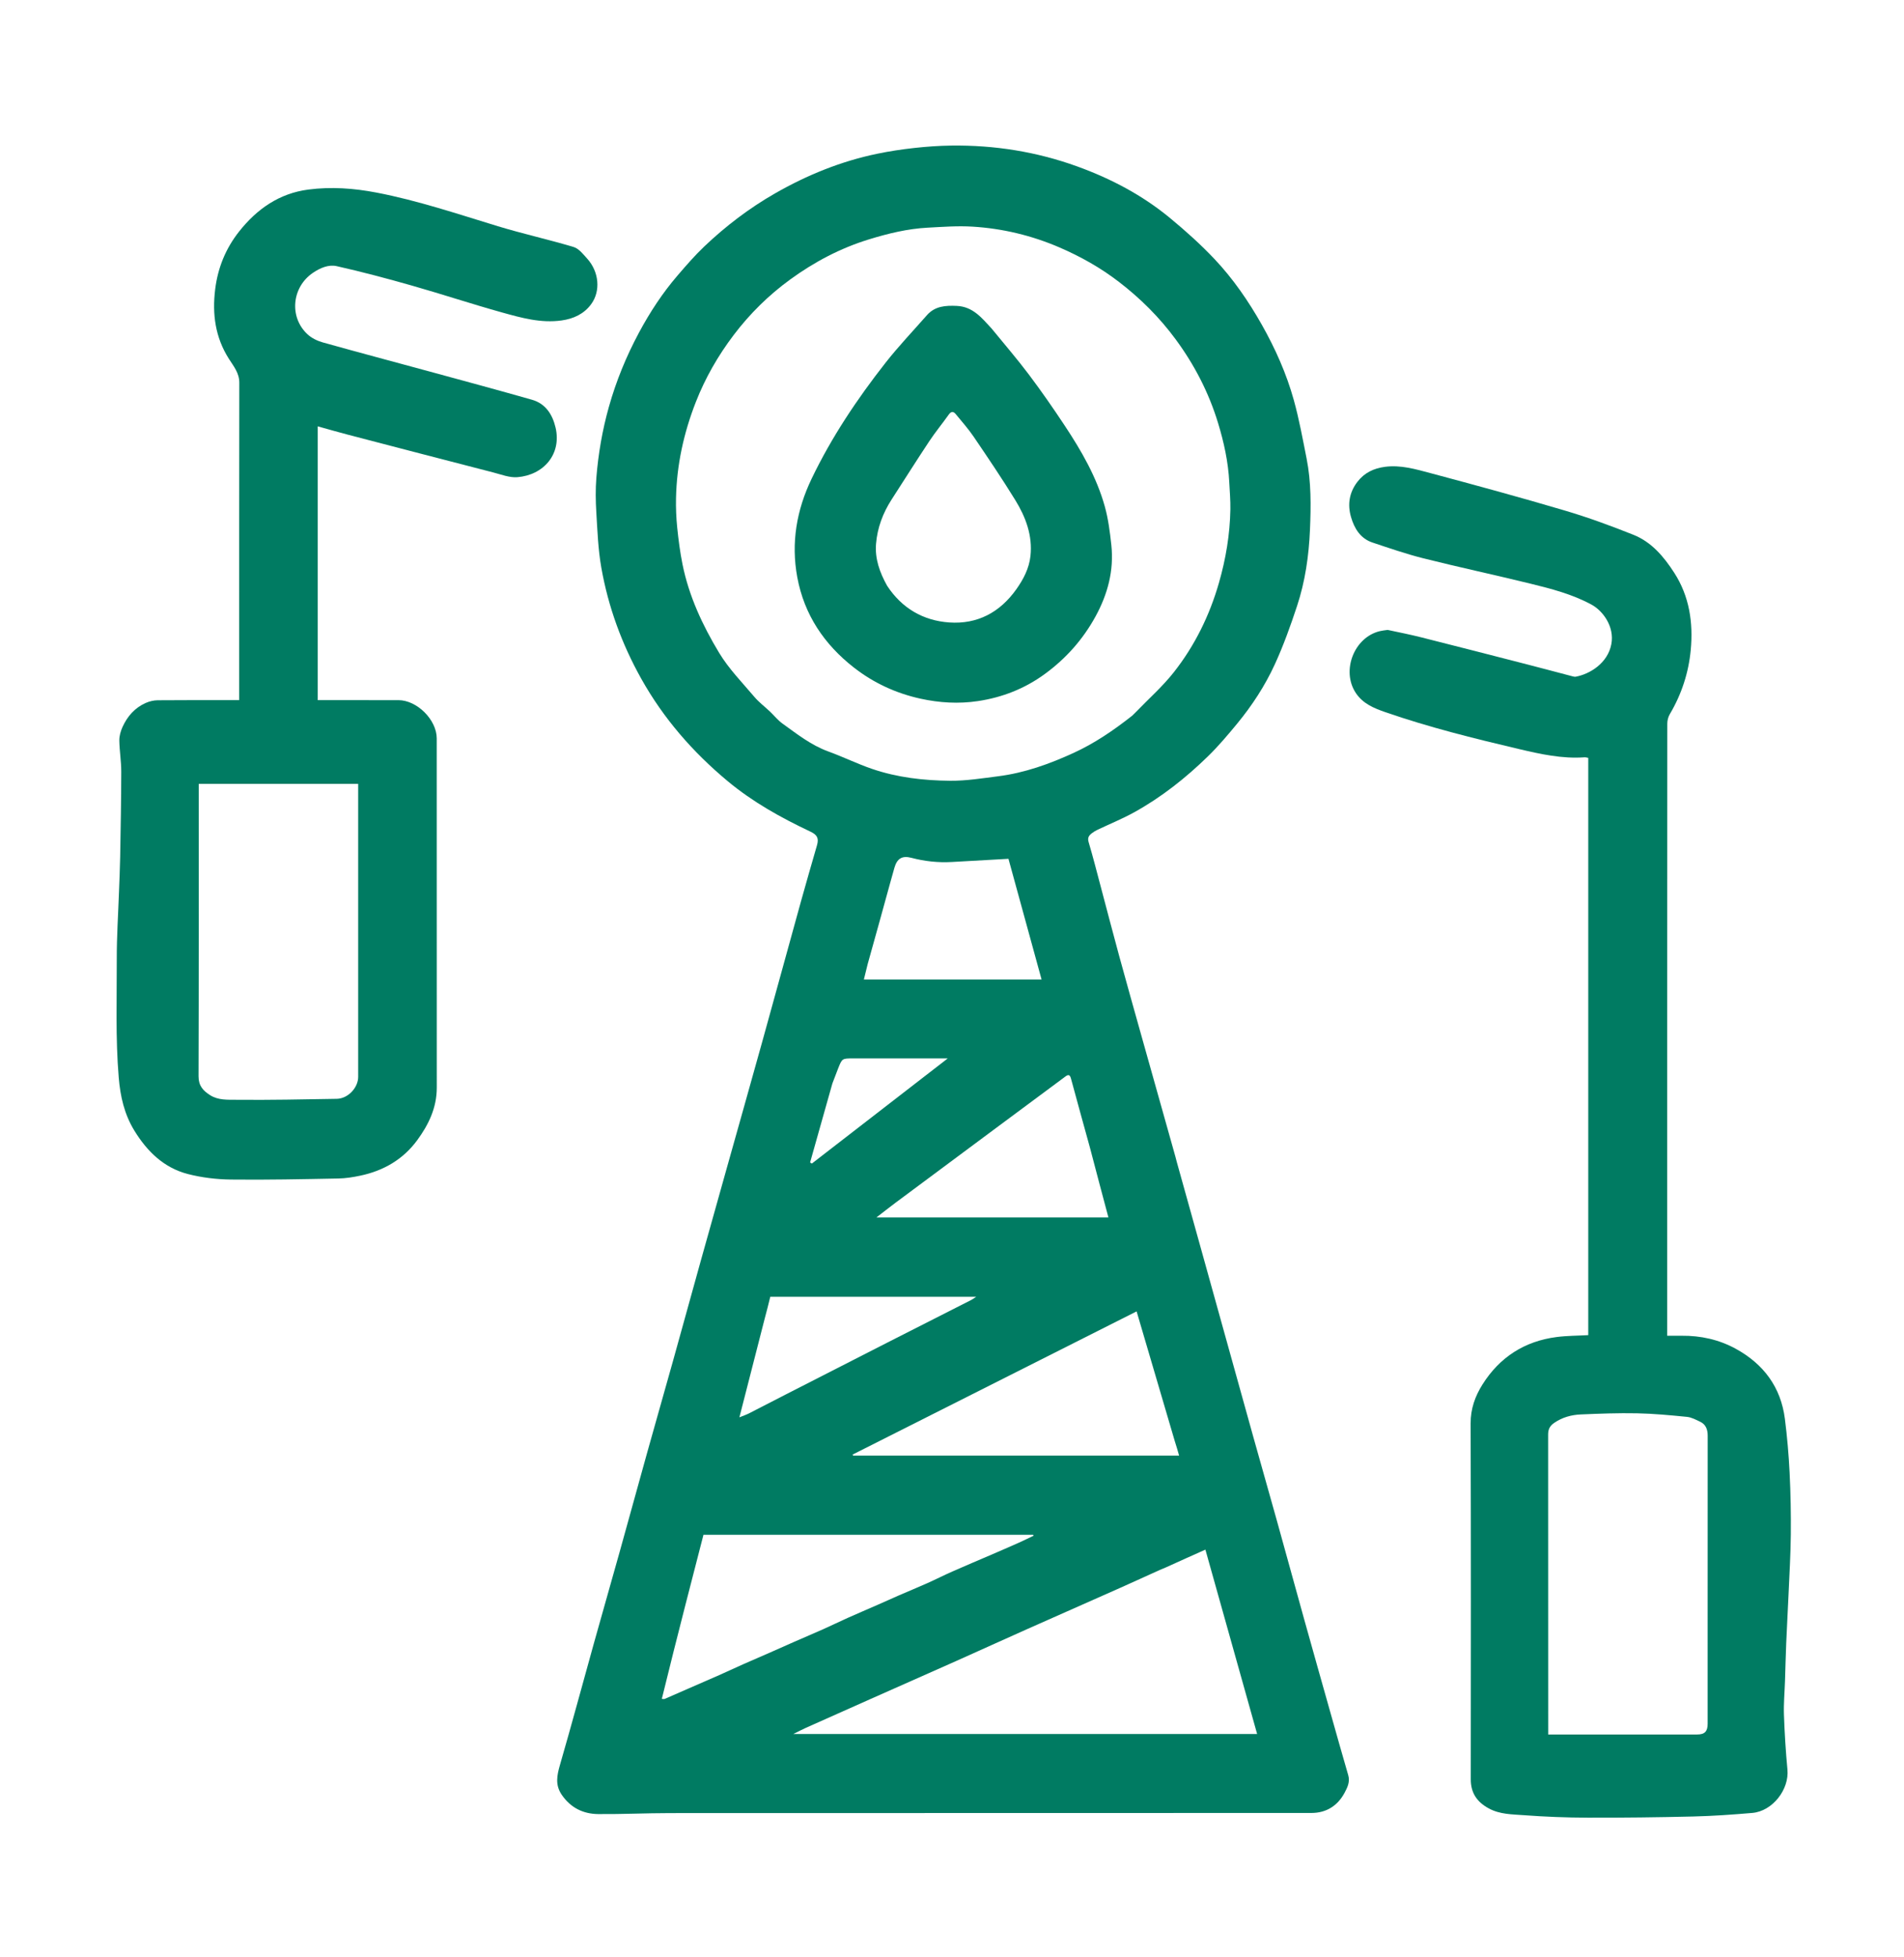
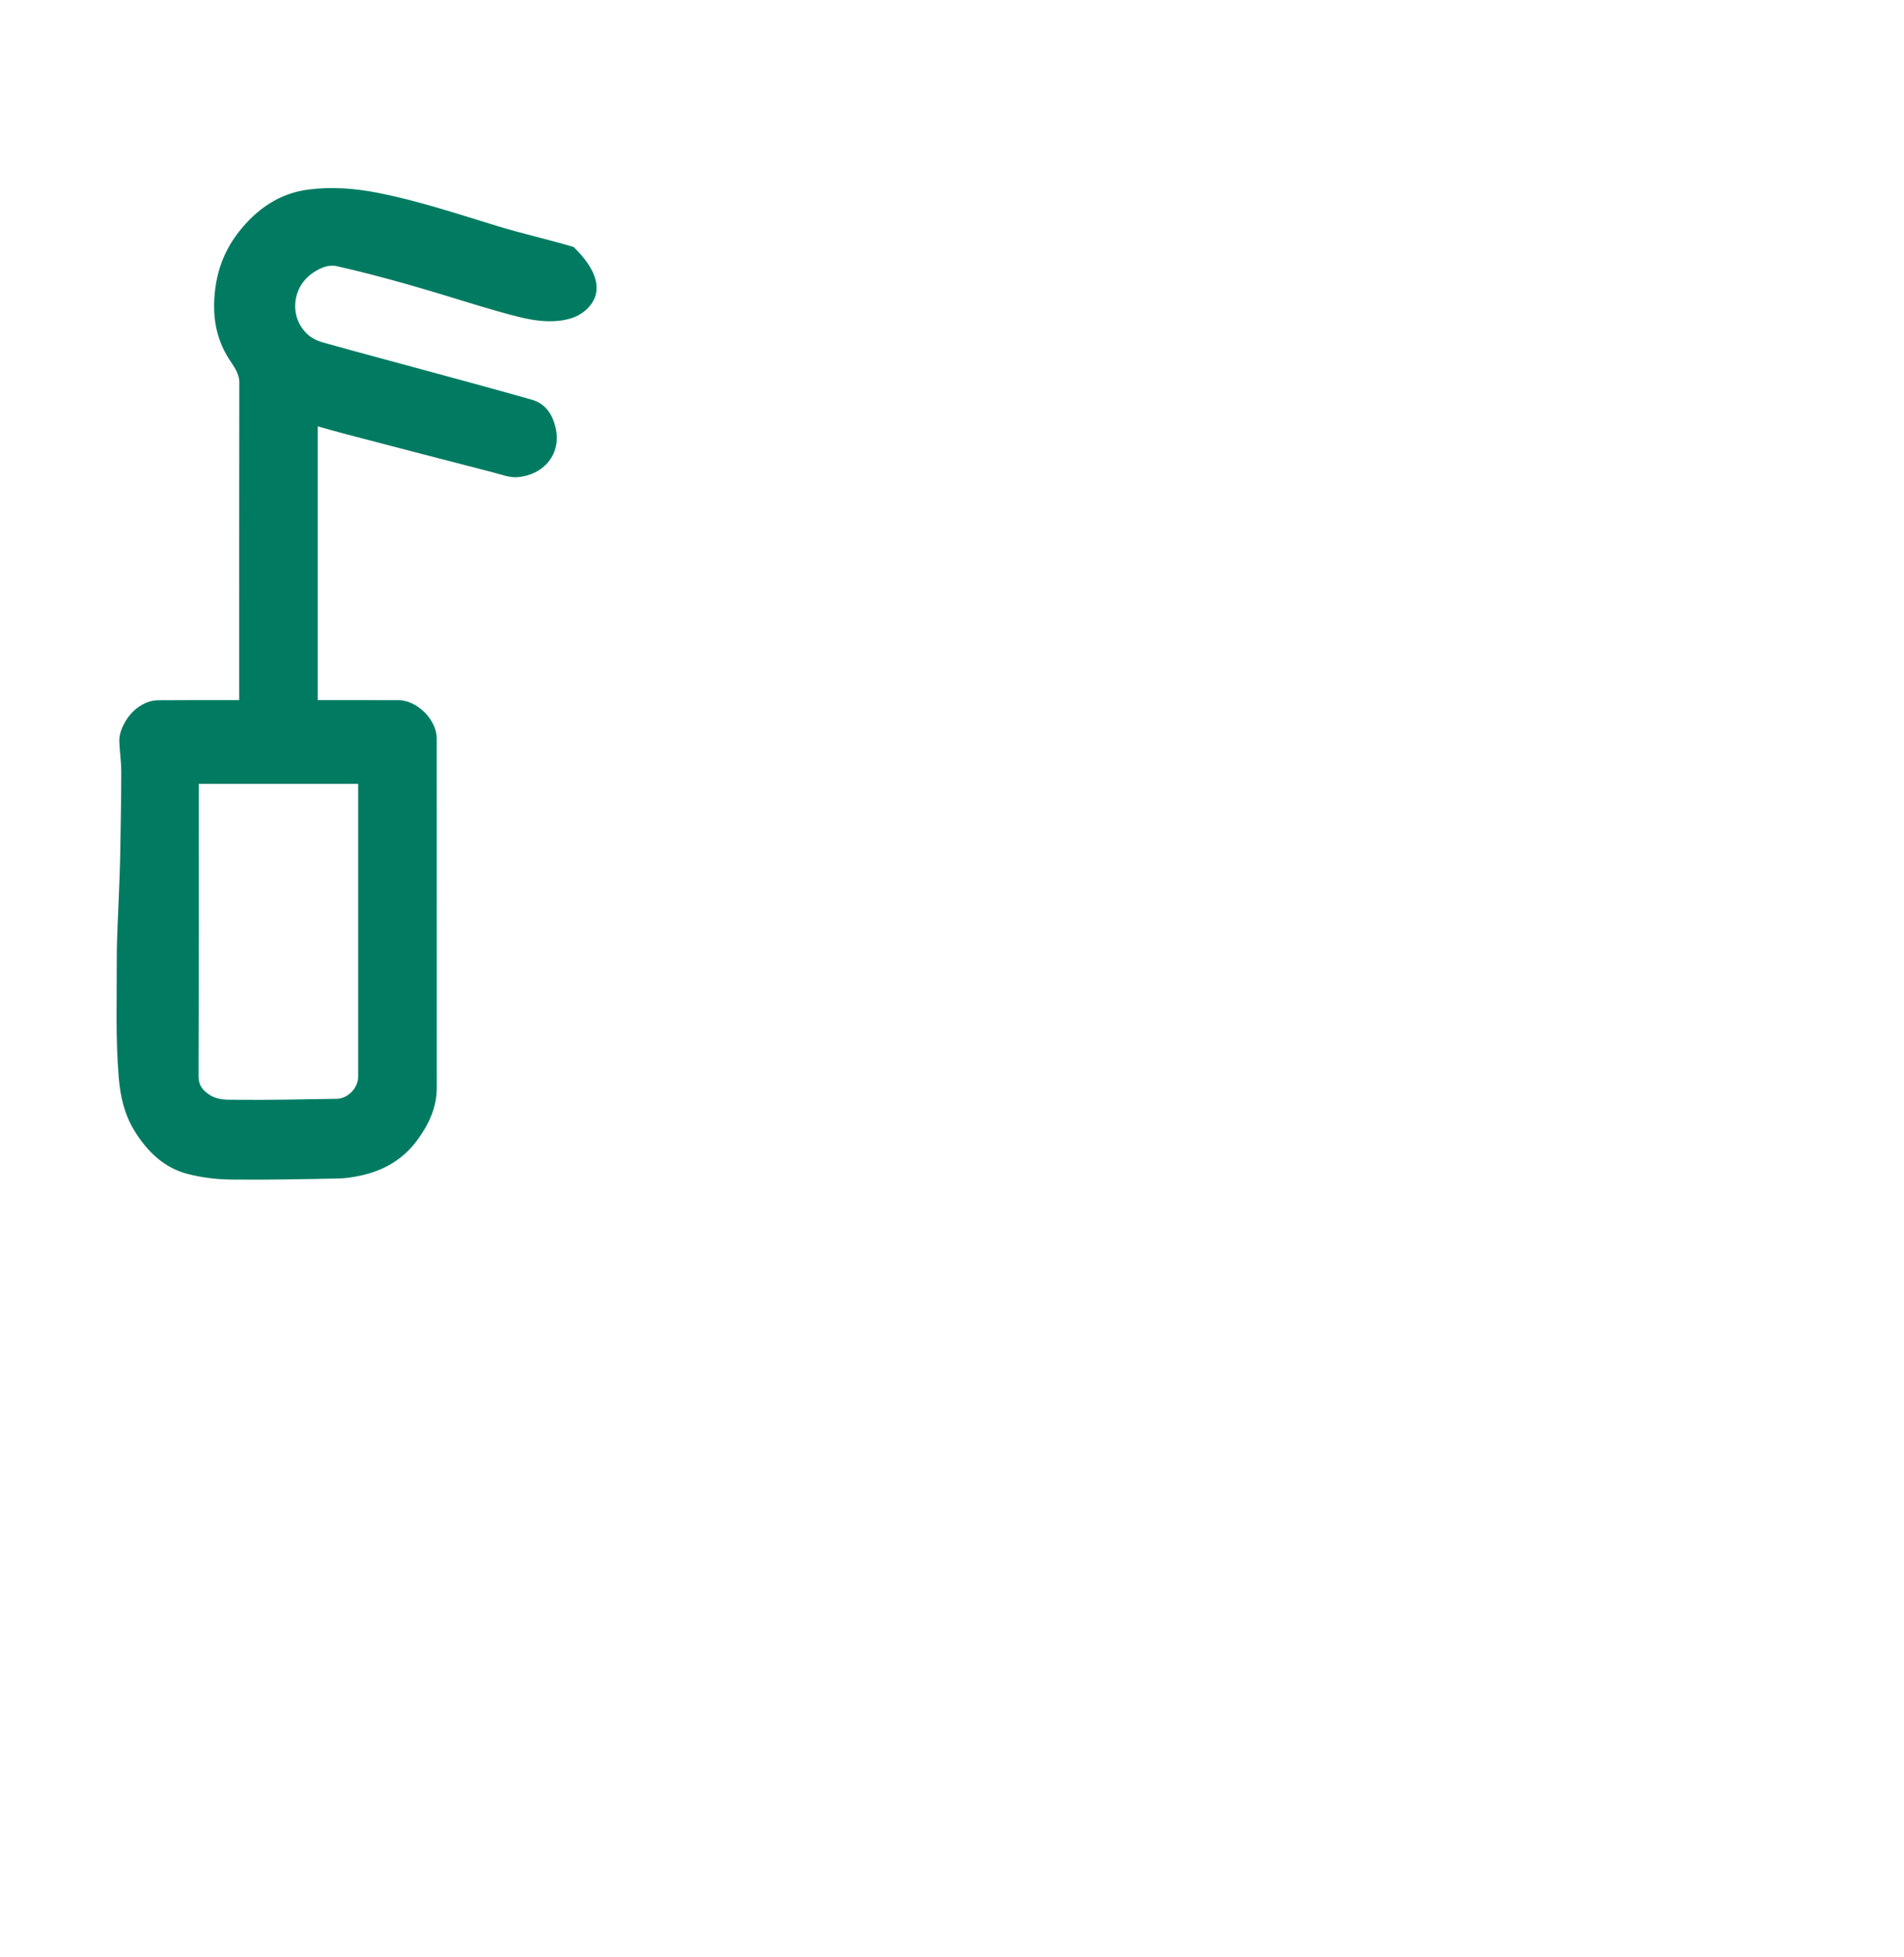
<svg xmlns="http://www.w3.org/2000/svg" version="1.1" id="Layer_1" x="0px" y="0px" width="36" height="37" viewBox="0 0 1600 1600" enable-background="new 0 0 1600 1600" xml:space="preserve">
-   <path fill="#007B62" opacity="1" stroke="none" d=" M988.931,954.104   C995.991,979.517 1002.993,1004.521 1009.966,1029.533   C1016.673,1053.596 1023.349,1077.667 1030.04,1101.733   C1037.7,1129.281 1045.33,1156.837 1053.031,1184.373   C1059.583,1207.796 1066.272,1231.18 1072.802,1254.609   C1080.611,1282.63 1088.266,1310.694 1096.079,1338.715   C1103.407,1364.996 1110.838,1391.249 1118.251,1417.506   C1123.117,1434.745 1127.955,1451.992 1132.969,1469.187   C1134.62,1474.846 1132.222,1479.645 1129.814,1484.114   C1123.949,1494.995 1114.419,1500.926 1102.059,1500.932   C922.393,1501.031 742.726,1500.969 563.06,1501.044   C542.947,1501.052 522.832,1502.037 502.723,1501.865   C490.035,1501.757 479.501,1496.553 472.052,1485.659   C466.396,1477.388 468.005,1469.373 470.585,1460.473   C480.421,1426.539 489.571,1392.406 499.069,1358.374   C506.225,1332.73 513.575,1307.141 520.74,1281.501   C528.569,1253.485 536.236,1225.425 544.063,1197.409   C551.226,1171.768 558.559,1146.174 565.724,1120.533   C573.553,1092.518 581.243,1064.464 589.053,1036.443   C596.158,1010.956 603.34,985.489 610.494,960.015   C620.535,924.257 630.656,888.52 640.606,852.737   C651.525,813.471 662.246,774.151 673.137,734.878   C677.485,719.2 682.038,703.577 686.539,687.942   C688.244,682.02 686.742,679.163 680.949,676.427   C656.261,664.77 632.522,651.583 611.415,633.994   C582.161,609.617 557.6,581.44 538.91,548.082   C522.469,518.738 511.119,487.605 505.297,454.625   C502.612,439.417 502.055,423.798 501.11,408.33   C500.519,398.644 500.36,388.841 501.136,379.182   C502.756,359.003 506.173,339.092 511.679,319.545   C517.791,297.849 526.266,277.156 536.904,257.319   C546.122,240.131 556.756,223.873 569.496,209.089   C576.632,200.809 583.808,192.483 591.714,184.963   C609.814,167.749 629.579,152.675 651.336,140.229   C678.278,124.817 706.69,113.269 737.102,106.96   C747.38,104.827 757.809,103.254 768.244,102.1   C778.583,100.957 789.009,100.215 799.407,100.082   C835.682,99.617 870.999,105.22 905.189,117.582   C933.629,127.865 960.095,141.824 983.411,161.118   C996.416,171.88 1009.089,183.228 1020.659,195.493   C1036.294,212.066 1049.19,230.834 1060.43,250.743   C1071.761,270.811 1081.077,291.756 1087.235,313.892   C1091.713,329.988 1094.695,346.516 1097.966,362.927   C1101.916,382.748 1101.658,402.902 1100.81,422.913   C1099.89,444.628 1096.798,466.236 1089.945,486.953   C1084.475,503.491 1078.58,519.997 1071.33,535.81   C1063.082,553.799 1052.225,570.464 1039.592,585.781   C1031.808,595.219 1023.878,604.638 1015.13,613.16   C996.405,631.402 975.96,647.607 953.001,660.272   C943.048,665.762 932.445,670.072 922.164,674.976   C920.537,675.753 918.967,676.721 917.533,677.813   C915.098,679.668 913.699,681.546 914.801,685.247   C918.55,697.842 921.77,710.596 925.155,723.299   C930.27,742.495 935.243,761.73 940.481,780.893   C946.676,803.562 953.064,826.179 959.412,848.806   C968.823,882.351 978.272,915.886 987.703,949.425   C988.102,950.846 988.476,952.275 988.931,954.104  M951.479,579.017   C952.545,577.963 953.633,576.929 954.674,575.85   C965.357,564.777 977.03,554.482 986.492,542.448   C1004.043,520.128 1016.433,494.893 1024.312,467.479   C1030.122,447.263 1033.557,426.714 1033.925,405.704   C1034.058,398.101 1033.38,390.481 1032.994,382.873   C1032.13,365.846 1028.504,349.339 1023.55,333.083   C1015.783,307.592 1003.721,284.278 987.943,262.86   C974.404,244.481 958.399,228.536 940.306,214.624   C924.909,202.784 908.169,193.36 890.362,185.679   C867.006,175.604 842.583,169.751 817.3,168.192   C804.759,167.419 792.078,168.386 779.486,169.059   C762.646,169.958 746.351,173.934 730.282,178.867   C706.261,186.24 684.34,197.808 664.087,212.538   C645.934,225.741 630.038,241.418 616.517,259.27   C603.443,276.532 592.685,295.227 584.745,315.505   C574.56,341.518 568.66,368.381 568.078,396.315   C567.906,404.582 568.258,412.91 569.1,421.135   C570.153,431.425 571.488,441.733 573.53,451.866   C578.921,478.62 590.371,503.157 604.299,526.234   C612.403,539.662 623.713,551.198 633.942,563.279   C637.802,567.838 642.716,571.497 647.085,575.636   C650.577,578.945 653.611,582.858 657.474,585.633   C669.73,594.437 681.586,603.863 696.095,609.132   C708.455,613.621 720.33,619.481 732.76,623.739   C753.978,631.009 776.178,633.536 798.43,633.734   C811.86,633.854 825.351,631.651 838.747,629.961   C860.998,627.152 881.89,619.636 902.155,610.352   C919.786,602.275 935.73,591.43 951.479,579.017  M979.941,1294.534   C978.119,1295.296 976.277,1296.015 974.477,1296.827   C963.503,1301.78 952.566,1306.816 941.565,1311.707   C915.36,1323.358 889.107,1334.899 862.912,1346.57   C842.882,1355.494 822.932,1364.601 802.906,1373.535   C779.123,1384.146 755.291,1394.646 731.49,1405.216   C713.412,1413.244 695.342,1421.288 677.289,1429.371   C673.977,1430.854 670.762,1432.556 666.665,1434.567   C797.119,1434.567 926.432,1434.567 1056.404,1434.567   C1041.842,1382.677 1027.441,1331.361 1012.94,1279.687   C1001.632,1284.734 991.111,1289.43 979.941,1294.534  M556.152,1405.071   C556.987,1405.088 557.938,1405.377 558.638,1405.078   C565.532,1402.13 572.38,1399.073 579.251,1396.07   C587.61,1392.416 595.996,1388.828 604.336,1385.133   C611.03,1382.168 617.651,1379.038 624.342,1376.068   C632.074,1372.637 639.855,1369.319 647.6,1365.919   C654.303,1362.976 660.974,1359.961 667.68,1357.024   C675.742,1353.492 683.855,1350.074 691.892,1346.486   C698.724,1343.435 705.445,1340.137 712.276,1337.083   C720.603,1333.36 729,1329.795 737.353,1326.129   C743.449,1323.454 749.505,1320.686 755.612,1318.033   C763.534,1314.592 771.53,1311.318 779.416,1307.797   C786.399,1304.679 793.217,1301.193 800.211,1298.103   C811.085,1293.299 822.053,1288.708 832.968,1283.997   C840.72,1280.65 848.472,1277.3 856.184,1273.862   C860.35,1272.005 864.432,1269.96 868.553,1268   C868.427,1267.74 868.301,1267.481 868.175,1267.221   C775.945,1267.221 683.715,1267.221 591.146,1267.221   C586.076,1286.898 581.008,1306.443 576.007,1326.004   C569.336,1352.095 562.716,1378.199 556.152,1405.071  M987.141,1188.308   C976.506,1152.168 965.872,1116.028 955.133,1079.534   C874.876,1119.986 795.652,1159.918 716.427,1199.851   C716.594,1200.131 716.762,1200.411 716.93,1200.691   C808.151,1200.691 899.372,1200.691 990.849,1200.691   C989.672,1196.57 988.596,1192.8 987.141,1188.308  M729.138,787.743   C728.095,791.976 727.052,796.209 725.943,800.708   C775.888,800.708 825.27,800.708 875.272,800.708   C865.974,766.825 856.795,733.373 847.444,699.298   C831.142,700.216 815.446,701.103 799.749,701.983   C788.276,702.626 777.014,701.403 765.892,698.478   C758.124,696.434 753.881,699.008 751.634,706.747   C750.351,711.163 749.13,715.598 747.91,720.033   C741.768,742.354 735.636,764.677 729.138,787.743  M915.866,941.766   C910.583,922.606 905.246,903.46 900.075,884.27   C899.274,881.301 898.325,879.95 895.448,882.084   C876.014,896.499 856.582,910.919 837.158,925.349   C809.016,946.255 780.872,967.157 752.753,988.095   C747.548,991.971 742.46,996.004 736.47,1000.618   C802.094,1000.618 866.405,1000.618 931.443,1000.618   C926.192,980.92 921.084,961.754 915.866,941.766  M642.504,1085.995   C635.549,1113.119 628.594,1140.244 621.337,1168.544   C624.889,1167.098 627.203,1166.341 629.347,1165.25   C639.659,1160.008 649.91,1154.647 660.209,1149.38   C688.614,1134.853 717.02,1120.328 745.449,1105.85   C769.026,1093.842 792.639,1081.906 816.224,1069.914   C817.393,1069.32 818.445,1068.498 820.325,1067.281   C761.888,1067.281 704.63,1067.281 647.288,1067.281   C645.773,1073.431 644.318,1079.334 642.504,1085.995  M699.484,888.024   C693.237,910.163 686.989,932.301 680.742,954.44   C681.241,954.734 681.74,955.028 682.239,955.322   C719.986,926.126 757.732,896.93 796.428,867   C793.572,867 791.953,867 790.334,867   C765.851,867 741.369,867 716.886,867   C707.714,867 707.679,866.986 704.356,875.317   C702.773,879.286 701.352,883.321 699.484,888.024  z" />
-   <path fill="#007B62" opacity="1" stroke="none" d=" M1166.108,507   C1175.845,509.074 1185.187,510.935 1194.412,513.261   C1224.203,520.77 1253.957,528.425 1283.712,536.077   C1296.28,539.309 1308.811,542.682 1321.365,545.964   C1322.274,546.201 1323.286,546.461 1324.173,546.298   C1336.05,544.111 1351.091,534.903 1354.075,518.901   C1356.817,504.196 1346.968,490.96 1337.507,485.807   C1321.292,476.977 1303.579,472.413 1285.866,468.077   C1256.037,460.776 1225.995,454.334 1196.208,446.87   C1181.721,443.239 1167.538,438.326 1153.351,433.594   C1143.154,430.193 1138.063,421.693 1135.297,412.133   C1132.278,401.699 1133.759,391.631 1140.635,382.644   C1146.529,374.942 1154.407,371.24 1163.756,369.99   C1176.985,368.222 1189.563,371.935 1201.983,375.251   C1239.762,385.335 1277.5,395.62 1314.993,406.71   C1334.528,412.488 1353.746,419.543 1372.674,427.104   C1387.92,433.194 1398.252,445.549 1406.949,459.04   C1419.693,478.812 1422.925,500.966 1420.797,523.784   C1419.01,542.939 1413.086,561.092 1403.178,577.814   C1401.825,580.096 1401.088,583.102 1401.087,585.774   C1400.99,755.427 1401,925.08 1401,1094.733   C1401,1096.217 1401,1097.702 1401,1100   C1405.199,1100 1409.118,1100.035 1413.036,1099.994   C1429.188,1099.826 1444.579,1103.227 1458.713,1110.994   C1482,1123.791 1496.518,1143.164 1499.911,1169.843   C1501.823,1184.88 1503.133,1200.029 1503.883,1215.168   C1504.738,1232.42 1505.054,1249.721 1504.89,1266.995   C1504.73,1283.723 1503.709,1300.445 1502.982,1317.167   C1502.385,1330.894 1501.597,1344.612 1501.021,1358.34   C1500.577,1368.947 1500.344,1379.563 1499.992,1390.174   C1499.679,1399.62 1498.795,1409.084 1499.122,1418.506   C1499.655,1433.856 1500.603,1449.213 1502.052,1464.503   C1503.636,1481.219 1489.528,1499.441 1472.52,1500.904   C1456.056,1502.321 1439.539,1503.492 1423.025,1503.892   C1393.424,1504.609 1363.806,1504.972 1334.197,1504.886   C1316.305,1504.835 1298.38,1504.135 1280.539,1502.803   C1270.654,1502.065 1260.464,1502.169 1251.174,1497.156   C1241.229,1491.79 1235.931,1484.207 1235.943,1472.63   C1236.042,1372.972 1236.144,1273.313 1235.815,1173.655   C1235.775,1161.383 1239.583,1150.794 1245.752,1140.99   C1260.197,1118.033 1281.152,1104.537 1308.142,1101.07   C1316.8,1099.958 1325.605,1099.992 1334.673,1099.484   C1334.673,937.968 1334.673,776.394 1334.673,614.491   C1333.661,614.336 1332.551,613.956 1331.473,614.034   C1312.575,615.389 1294.384,611.313 1276.195,607.031   C1238.425,598.139 1200.778,588.8 1164.073,576.068   C1154.513,572.751 1145.266,568.977 1139.278,559.895   C1127.056,541.354 1137.779,513.374 1159.347,508.076   C1161.414,507.568 1163.554,507.352 1166.108,507  M1435,1331.5   C1435,1282.359 1434.976,1233.219 1435.036,1184.078   C1435.042,1178.838 1433.565,1174.526 1428.642,1172.207   C1425.11,1170.543 1421.425,1168.53 1417.661,1168.157   C1403.706,1166.772 1389.702,1165.435 1375.694,1165.153   C1359.937,1164.834 1344.145,1165.434 1328.389,1166.114   C1320.467,1166.455 1312.908,1168.511 1306.092,1173.176   C1302.324,1175.755 1300.94,1178.649 1300.944,1183.047   C1301.02,1265.17 1301,1347.293 1301,1429.416   C1301,1431.169 1301,1432.922 1301,1435   C1303.254,1435 1304.734,1435 1306.215,1435   C1346.194,1435 1386.172,1435.004 1426.151,1434.997   C1432.537,1434.995 1434.996,1432.474 1434.998,1425.95   C1435.003,1394.8 1435,1363.65 1435,1331.5  z" />
-   <path fill="#007B62" opacity="1" stroke="none" d=" M267,475   C267,505.456 267,535.412 267,566   C269.242,566 271.016,566 272.79,566   C293.454,566 314.117,565.987 334.781,566.004   C350.463,566.017 367,582.537 367,598.152   C367,695.971 366.962,793.79 367.037,891.608   C367.05,908.471 360.146,922.733 350.553,935.78   C338.719,951.875 322.338,961.349 302.92,965.469   C296.824,966.762 290.553,967.776 284.342,967.892   C254.238,968.452 224.122,969.127 194.023,968.768   C181.939,968.624 169.572,967.149 157.888,964.134   C137.669,958.917 123.572,945.086 112.861,927.585   C104.497,913.919 101.105,899.048 99.772,883.087   C96.996,849.862 98.225,816.631 98.131,783.408   C98.077,764.521 99.339,745.63 100.004,726.741   C100.342,717.13 100.806,707.521 100.973,697.907   C101.389,673.967 101.863,650.023 101.896,626.081   C101.909,617.36 100.389,608.642 100.269,599.913   C100.216,596.12 101.367,592.047 102.953,588.546   C107.012,579.585 113.301,572.4 122.461,568.355   C125.534,566.998 129.093,566.133 132.44,566.101   C153.268,565.9 174.099,566 194.929,566   C196.729,566 198.528,566 201,566   C201,563.805 201,562.036 201,560.268   C201,473.281 200.941,386.294 201.096,299.308   C201.11,291.095 196.182,285.298 192.353,279.26   C180.843,261.107 178.256,241.639 180.825,220.794   C183.066,202.611 189.76,186.356 201.04,172.143   C215.97,153.331 234.693,140.209 259.091,137.041   C278.258,134.552 297.301,135.915 316.3,139.56   C351.119,146.239 384.602,157.559 418.412,167.844   C439.449,174.243 460.99,178.981 482.054,185.304   C486.418,186.614 490.019,191.311 493.37,194.994   C503.4,206.02 504.914,222.234 496.804,233.295   C490.725,241.584 481.969,245.599 471.898,247.012   C454.615,249.438 438.185,244.832 421.937,240.308   C396.599,233.253 371.605,224.964 346.305,217.764   C325.305,211.787 304.178,206.161 282.884,201.373   C276.06,199.839 268.941,202.924 262.904,207.035   C245.242,219.06 242.819,244.081 258.316,258.553   C261.763,261.772 266.569,264.142 271.162,265.43   C301.218,273.859 331.398,281.842 361.515,290.051   C390.048,297.829 418.605,305.528 447.047,313.625   C458.566,316.903 464.327,326.161 466.865,337.025   C472.081,359.355 456.814,376.902 434.771,378.686   C428.186,379.219 421.241,376.446 414.58,374.729   C373.695,364.191 332.838,353.543 291.986,342.879   C283.895,340.767 275.864,338.428 267,335.971   C267,382.407 267,428.453 267,475  M301,669.5   C301,658.419 301,647.338 301,636.337   C255.921,636.337 211.678,636.337 167,636.337   C167,638.63 167,640.6 167,642.569   C167,722.383 167.1,802.198 166.844,882.012   C166.819,889.937 170.648,894.111 176.541,897.867   C183.428,902.255 191.367,901.675 198.693,901.749   C226.792,902.034 254.903,901.42 283.007,900.948   C292.403,900.79 301,891.659 301,882.451   C301,811.8 301,741.15 301,669.5  z" />
-   <path fill="#007B62" opacity="1" stroke="none" d=" M833.227,253.717   C843.874,266.762 854.664,279.258 864.573,292.418   C875.059,306.345 885.019,320.696 894.646,335.234   C908.696,356.453 921.471,378.477 928.375,403.174   C931.316,413.695 932.709,424.738 933.891,435.643   C936.218,457.113 930.799,477.134 920.526,495.838   C909.964,515.066 895.706,531.109 877.914,544.088   C861.039,556.397 842.183,563.752 821.725,566.808   C805.602,569.217 789.459,568.268 773.474,564.756   C752.846,560.223 734.035,551.498 717.529,538.606   C692.657,519.18 675.809,494.29 669.977,462.733   C664.63,433.796 669.406,406.282 682.03,379.986   C698.802,345.049 720.253,313.019 744.091,282.621   C754.986,268.73 767.229,255.895 778.899,242.614   C785.684,234.893 794.553,234.348 804.075,234.785   C817.556,235.405 824.944,244.781 833.227,253.717  M745.478,469.913   C757.838,488.722 775.673,499.189 797.674,500.732   C821.32,502.391 840.263,492.282 854.048,472.855   C860.038,464.413 864.793,455.339 865.926,444.942   C867.805,427.696 861.936,412.18 853.175,397.931   C842.055,379.846 830.126,362.249 818.204,344.673   C813.687,338.013 808.276,331.952 803.157,325.713   C801.187,323.311 799.296,323.229 797.256,326.107   C791.926,333.624 786.028,340.753 780.938,348.423   C770.19,364.619 759.826,381.069 749.279,397.399   C741.905,408.816 737.227,421.298 736.158,434.787   C735.181,447.129 739.135,458.551 745.478,469.913  z" />
+   <path fill="#007B62" opacity="1" stroke="none" d=" M267,475   C267,505.456 267,535.412 267,566   C269.242,566 271.016,566 272.79,566   C293.454,566 314.117,565.987 334.781,566.004   C350.463,566.017 367,582.537 367,598.152   C367,695.971 366.962,793.79 367.037,891.608   C367.05,908.471 360.146,922.733 350.553,935.78   C338.719,951.875 322.338,961.349 302.92,965.469   C296.824,966.762 290.553,967.776 284.342,967.892   C254.238,968.452 224.122,969.127 194.023,968.768   C181.939,968.624 169.572,967.149 157.888,964.134   C137.669,958.917 123.572,945.086 112.861,927.585   C104.497,913.919 101.105,899.048 99.772,883.087   C96.996,849.862 98.225,816.631 98.131,783.408   C98.077,764.521 99.339,745.63 100.004,726.741   C100.342,717.13 100.806,707.521 100.973,697.907   C101.389,673.967 101.863,650.023 101.896,626.081   C101.909,617.36 100.389,608.642 100.269,599.913   C100.216,596.12 101.367,592.047 102.953,588.546   C107.012,579.585 113.301,572.4 122.461,568.355   C125.534,566.998 129.093,566.133 132.44,566.101   C153.268,565.9 174.099,566 194.929,566   C196.729,566 198.528,566 201,566   C201,563.805 201,562.036 201,560.268   C201,473.281 200.941,386.294 201.096,299.308   C201.11,291.095 196.182,285.298 192.353,279.26   C180.843,261.107 178.256,241.639 180.825,220.794   C183.066,202.611 189.76,186.356 201.04,172.143   C215.97,153.331 234.693,140.209 259.091,137.041   C278.258,134.552 297.301,135.915 316.3,139.56   C351.119,146.239 384.602,157.559 418.412,167.844   C439.449,174.243 460.99,178.981 482.054,185.304   C503.4,206.02 504.914,222.234 496.804,233.295   C490.725,241.584 481.969,245.599 471.898,247.012   C454.615,249.438 438.185,244.832 421.937,240.308   C396.599,233.253 371.605,224.964 346.305,217.764   C325.305,211.787 304.178,206.161 282.884,201.373   C276.06,199.839 268.941,202.924 262.904,207.035   C245.242,219.06 242.819,244.081 258.316,258.553   C261.763,261.772 266.569,264.142 271.162,265.43   C301.218,273.859 331.398,281.842 361.515,290.051   C390.048,297.829 418.605,305.528 447.047,313.625   C458.566,316.903 464.327,326.161 466.865,337.025   C472.081,359.355 456.814,376.902 434.771,378.686   C428.186,379.219 421.241,376.446 414.58,374.729   C373.695,364.191 332.838,353.543 291.986,342.879   C283.895,340.767 275.864,338.428 267,335.971   C267,382.407 267,428.453 267,475  M301,669.5   C301,658.419 301,647.338 301,636.337   C255.921,636.337 211.678,636.337 167,636.337   C167,638.63 167,640.6 167,642.569   C167,722.383 167.1,802.198 166.844,882.012   C166.819,889.937 170.648,894.111 176.541,897.867   C183.428,902.255 191.367,901.675 198.693,901.749   C226.792,902.034 254.903,901.42 283.007,900.948   C292.403,900.79 301,891.659 301,882.451   C301,811.8 301,741.15 301,669.5  z" />
</svg>